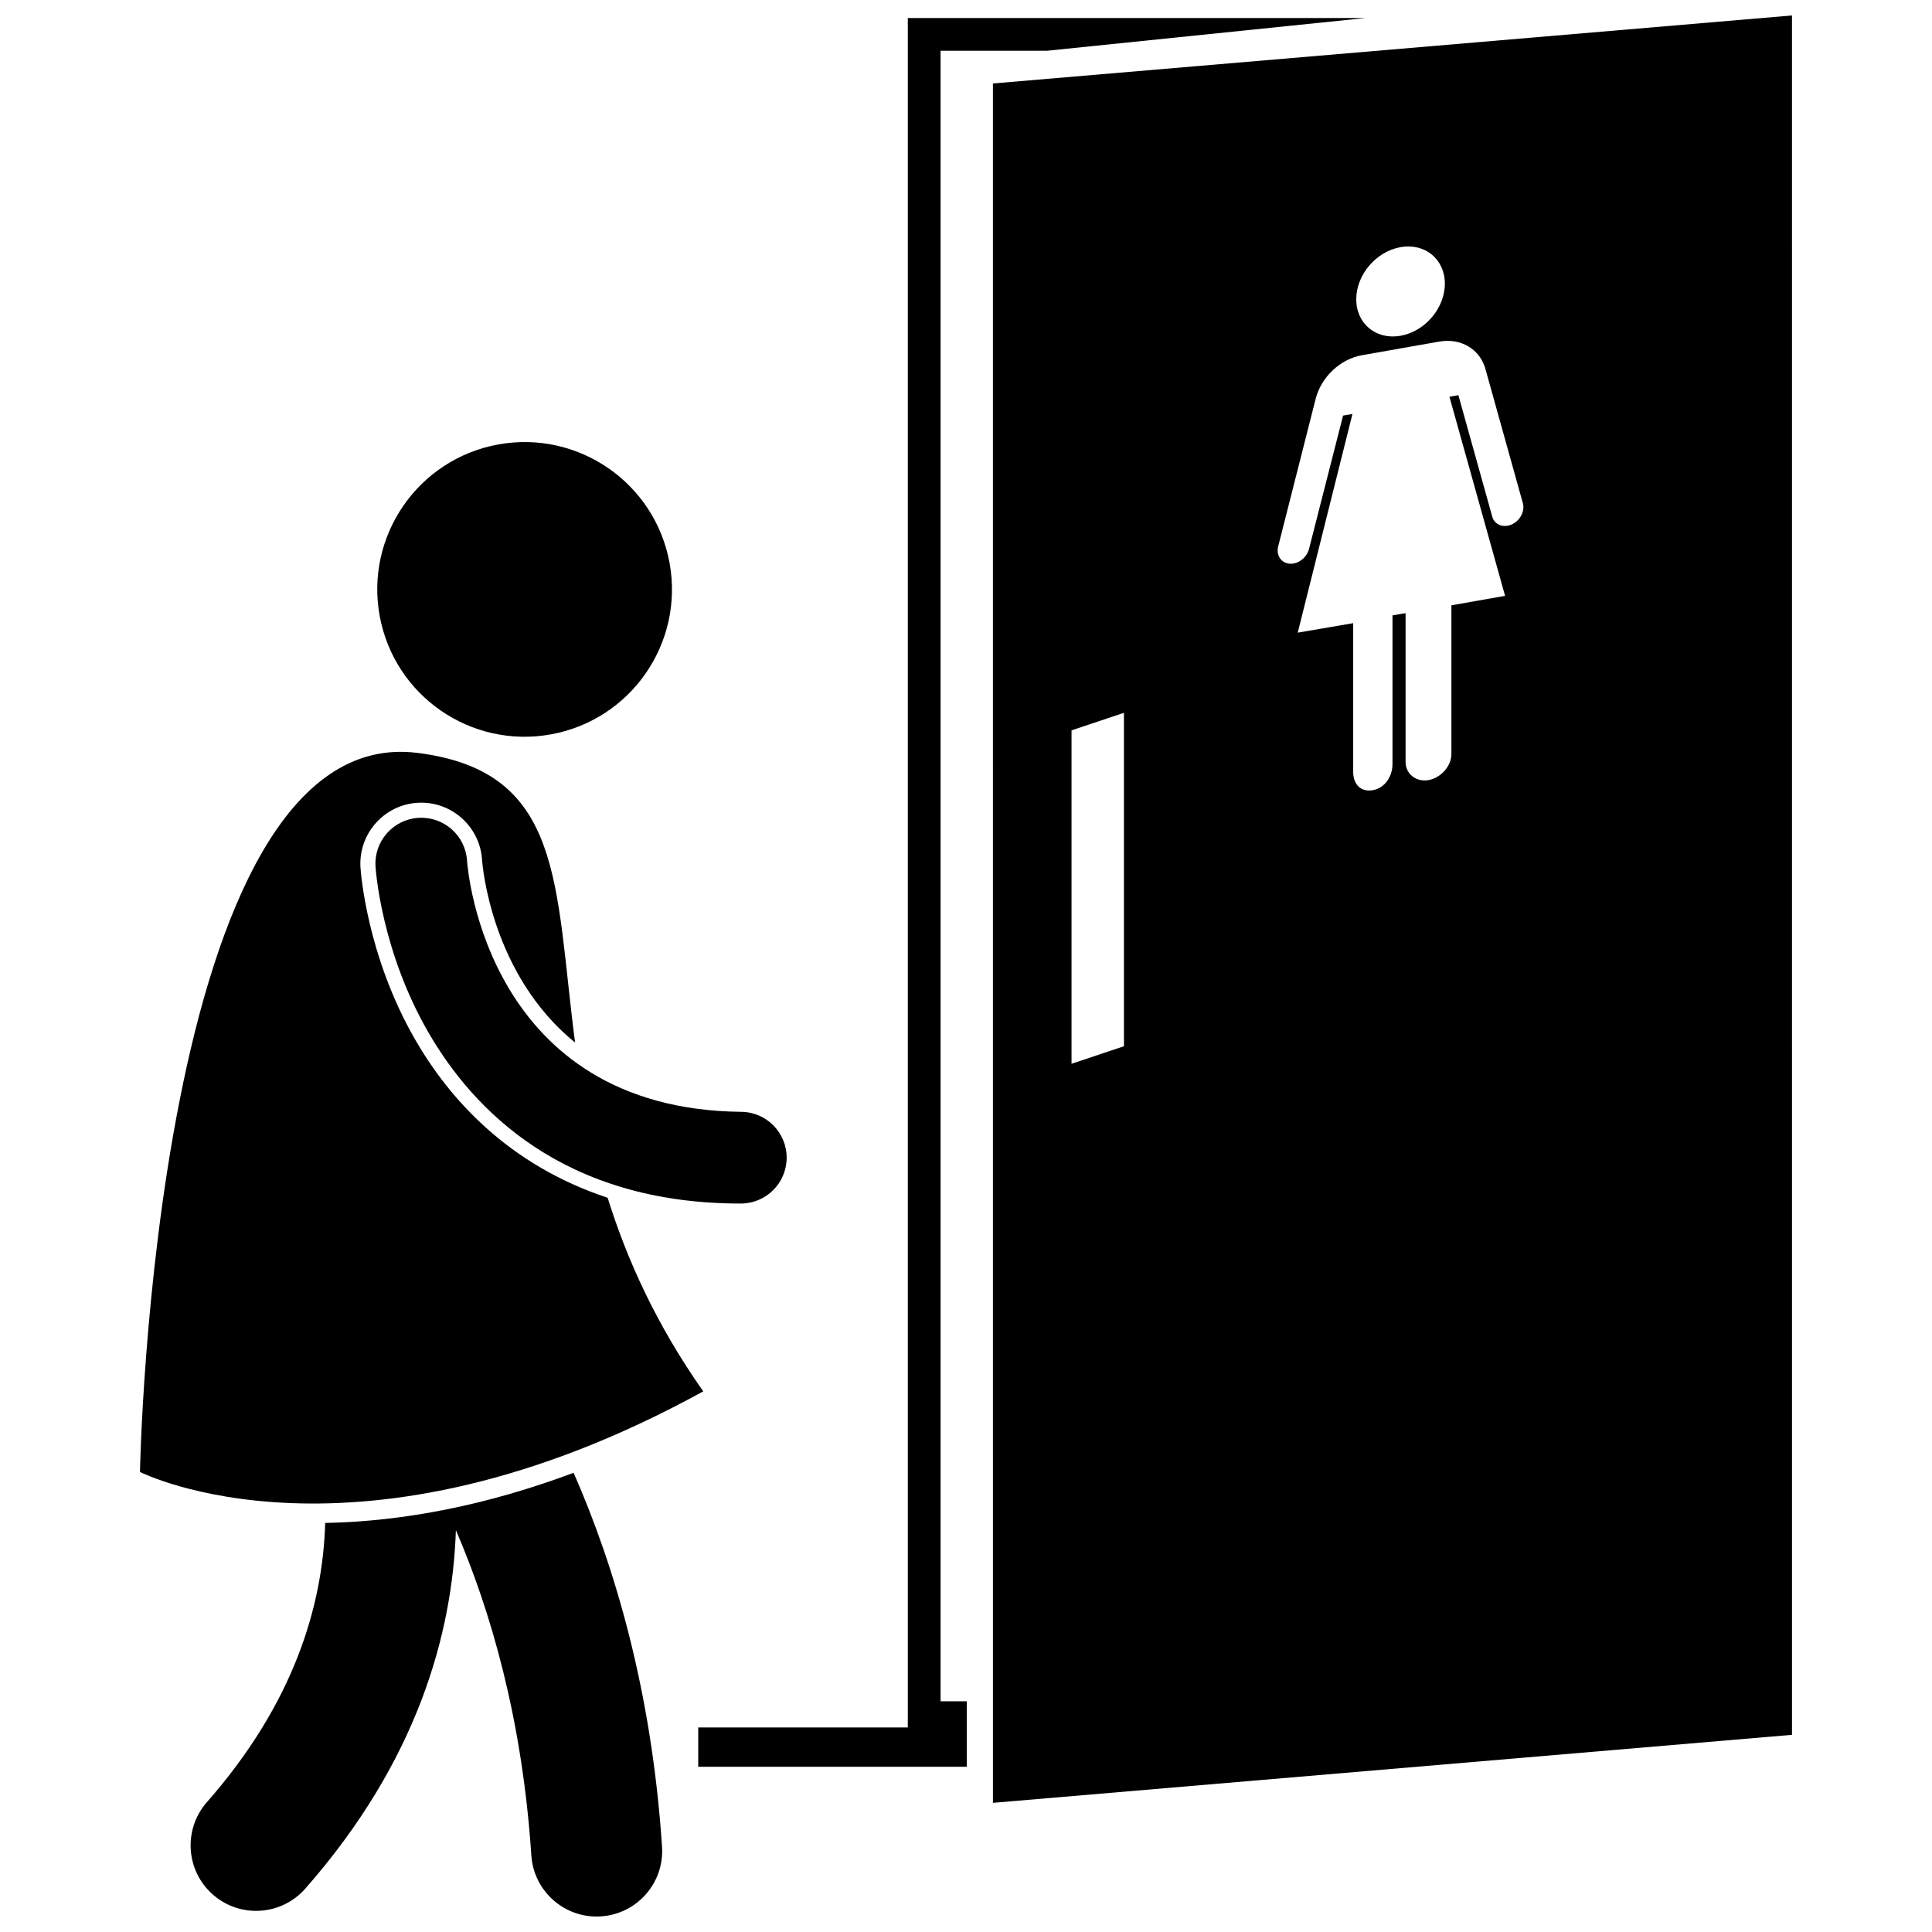
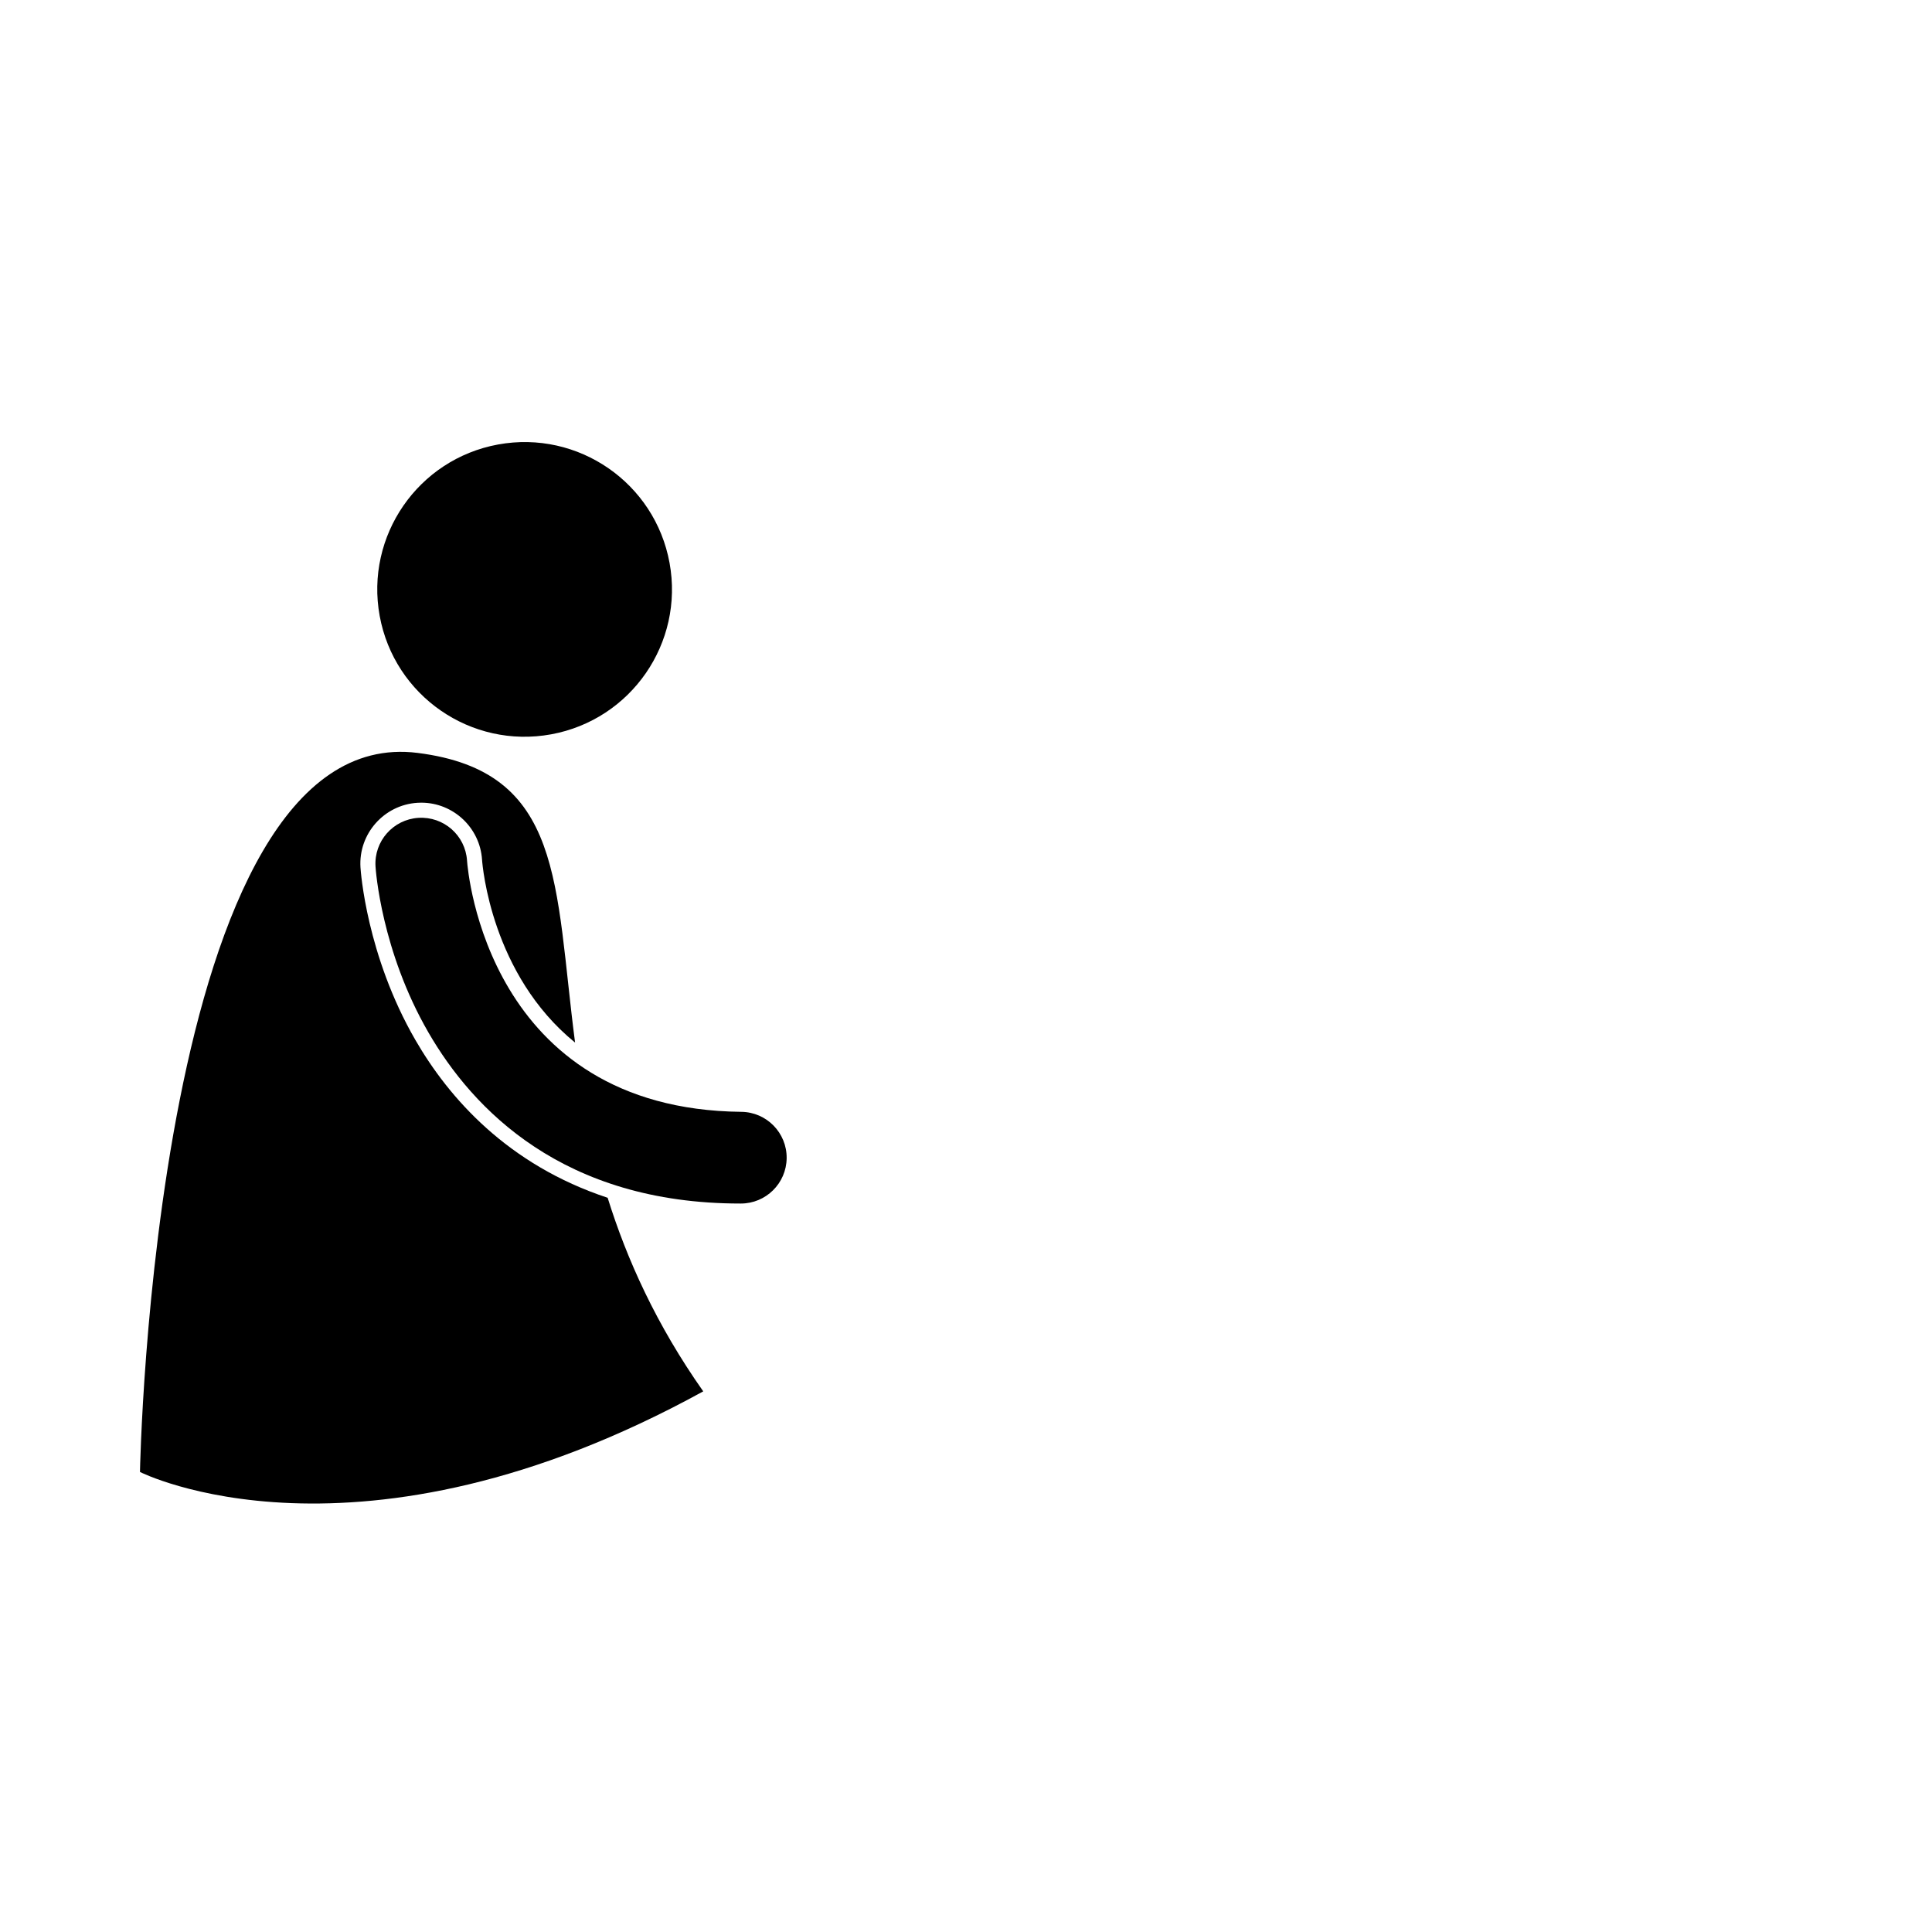
<svg xmlns="http://www.w3.org/2000/svg" width="800px" height="800px" version="1.1" viewBox="144 144 512 512">
  <defs>
    <clipPath id="c">
      <path d="m329 148.09h177v464.91h-177z" />
    </clipPath>
    <clipPath id="b">
      <path d="m407 148.09h212v473.91h-212z" />
    </clipPath>
    <clipPath id="a">
-       <path d="m194 534h126v117.9h-126z" />
-     </clipPath>
+       </clipPath>
  </defs>
  <g clip-path="url(#c)">
-     <path d="m384.58 601.8h-55.543v10.414h71.164v-17.355h-6.941v-437.41h28.223l84.426-8.676h-121.33z" />
-   </g>
+     </g>
  <g clip-path="url(#b)">
-     <path d="m407.14 621.77 211.76-18.023-0.004-455.65-211.76 18.023zm108.02-412.27c6.484-1.145 11.742 3.188 11.742 9.672s-5.254 12.668-11.742 13.812c-6.484 1.145-11.742-3.188-11.742-9.672 0-6.488 5.254-12.668 11.742-13.812zm-32.422 79.277 9.918-39.055c1.473-5.805 6.512-10.566 12.25-11.578l20.5-3.617c5.738-1.012 10.777 1.973 12.25 7.258l9.918 35.559c0.594 2.133-0.738 4.664-2.977 5.656-0.359 0.16-0.723 0.27-1.078 0.332-1.855 0.328-3.551-0.613-4.051-2.402l-8.98-32.203-2.371 0.418 14.746 52.758-14.223 2.512v39.418c0 3.227-2.848 6.336-6.074 6.906-3.227 0.57-6.074-1.605-6.074-4.836l0.004-39.414-3.473 0.594v39.418c0 3.227-1.98 6.336-5.207 6.906-3.227 0.57-5.207-1.605-5.207-4.836v-39.422l-14.691 2.512 14.496-57.945-2.481 0.418-9.035 35.371c-0.5 1.965-2.223 3.504-4.078 3.832-0.355 0.062-0.734 0.082-1.094 0.047-2.234-0.199-3.582-2.262-2.988-4.606zm-54.77 48.777 13.887-4.652v88.363l-13.887 4.648z" />
-   </g>
+     </g>
  <g clip-path="url(#a)">
    <path d="m230.18 547.6c-0.637 21.934-8.289 47.762-31.344 73.984-6.328 7.199-5.625 18.168 1.574 24.496 3.297 2.898 7.383 4.32 11.453 4.32 4.816 0 9.613-1.996 13.043-5.894 29.691-33.773 38.988-67.477 39.91-95 9.148 21.223 17.586 49.875 19.992 86.184 0.609 9.176 8.238 16.211 17.301 16.211 0.387 0 0.773-0.012 1.164-0.039 9.566-0.633 16.809-8.902 16.172-18.465-2.746-41.453-12.602-74.43-23.434-99.09-22.574 8.43-44.602 12.883-65.832 13.293z" />
  </g>
  <path d="m330.37 512.73c-12.449-17.688-20.234-34.957-25.336-51.305-26.48-8.75-42.047-26.402-50.973-41.852-12.953-22.43-14.473-44.77-14.531-45.707-0.555-8.879 6.219-16.562 15.098-17.117 0.344-0.02 0.684-0.031 1.02-0.031 8.473 0 15.543 6.625 16.098 15.086 0.121 1.73 2.492 30.477 24.656 48.488-5.473-41.926-2.828-71.875-41.75-76.766-69.992-8.797-73.555 190.56-73.555 190.56s57.336 29.141 149.27-21.359z" />
  <path d="m321.44 293.18c3.879 21.211-10.176 41.547-31.391 45.426-21.211 3.879-41.551-10.176-45.43-31.387-3.875-21.207 10.176-41.547 31.391-45.426 21.215-3.875 41.555 10.176 45.43 31.387" />
  <path d="m267.77 372.07c-0.438-6.68-6.168-11.746-12.887-11.332-6.695 0.422-11.785 6.191-11.367 12.887 0.055 0.902 1.531 22.363 14.004 43.957 11.789 20.414 35.699 45.367 82.668 45.367h0.137c6.648 0 12.074-5.352 12.148-12.02 0.074-6.711-5.309-12.211-12.02-12.281-67.219-0.73-72.484-63.762-72.684-66.578z" />
</svg>